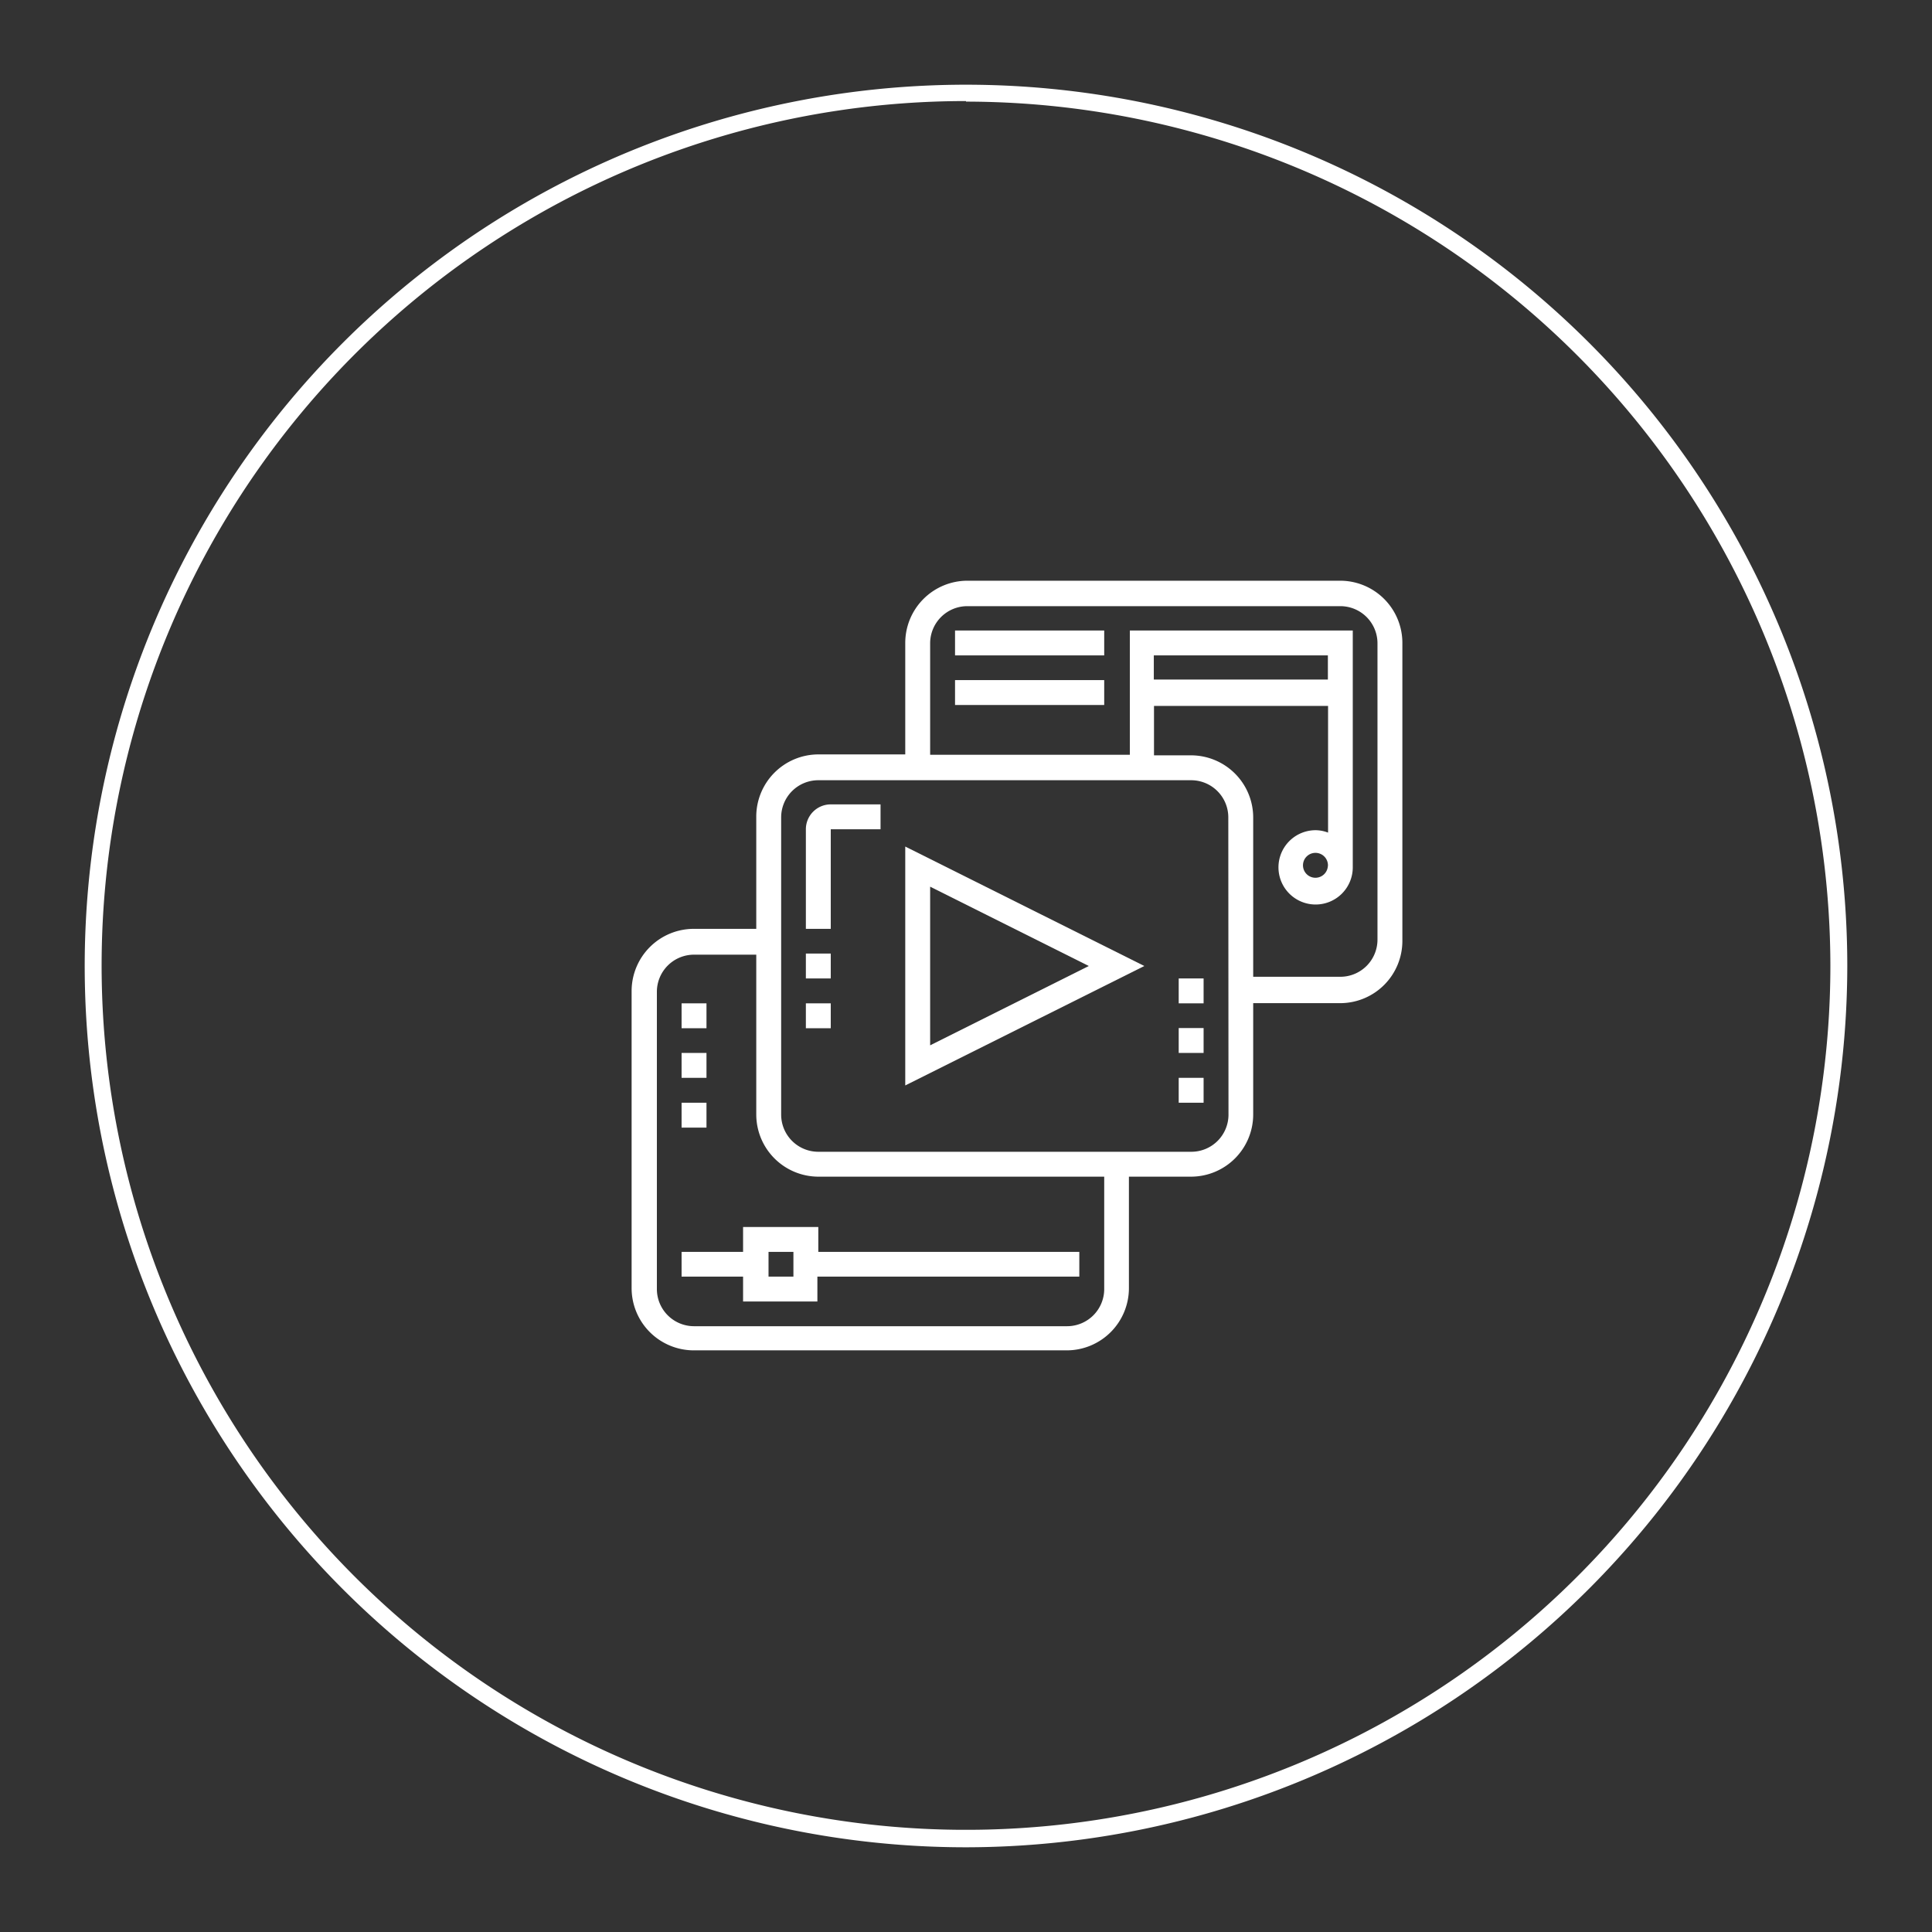
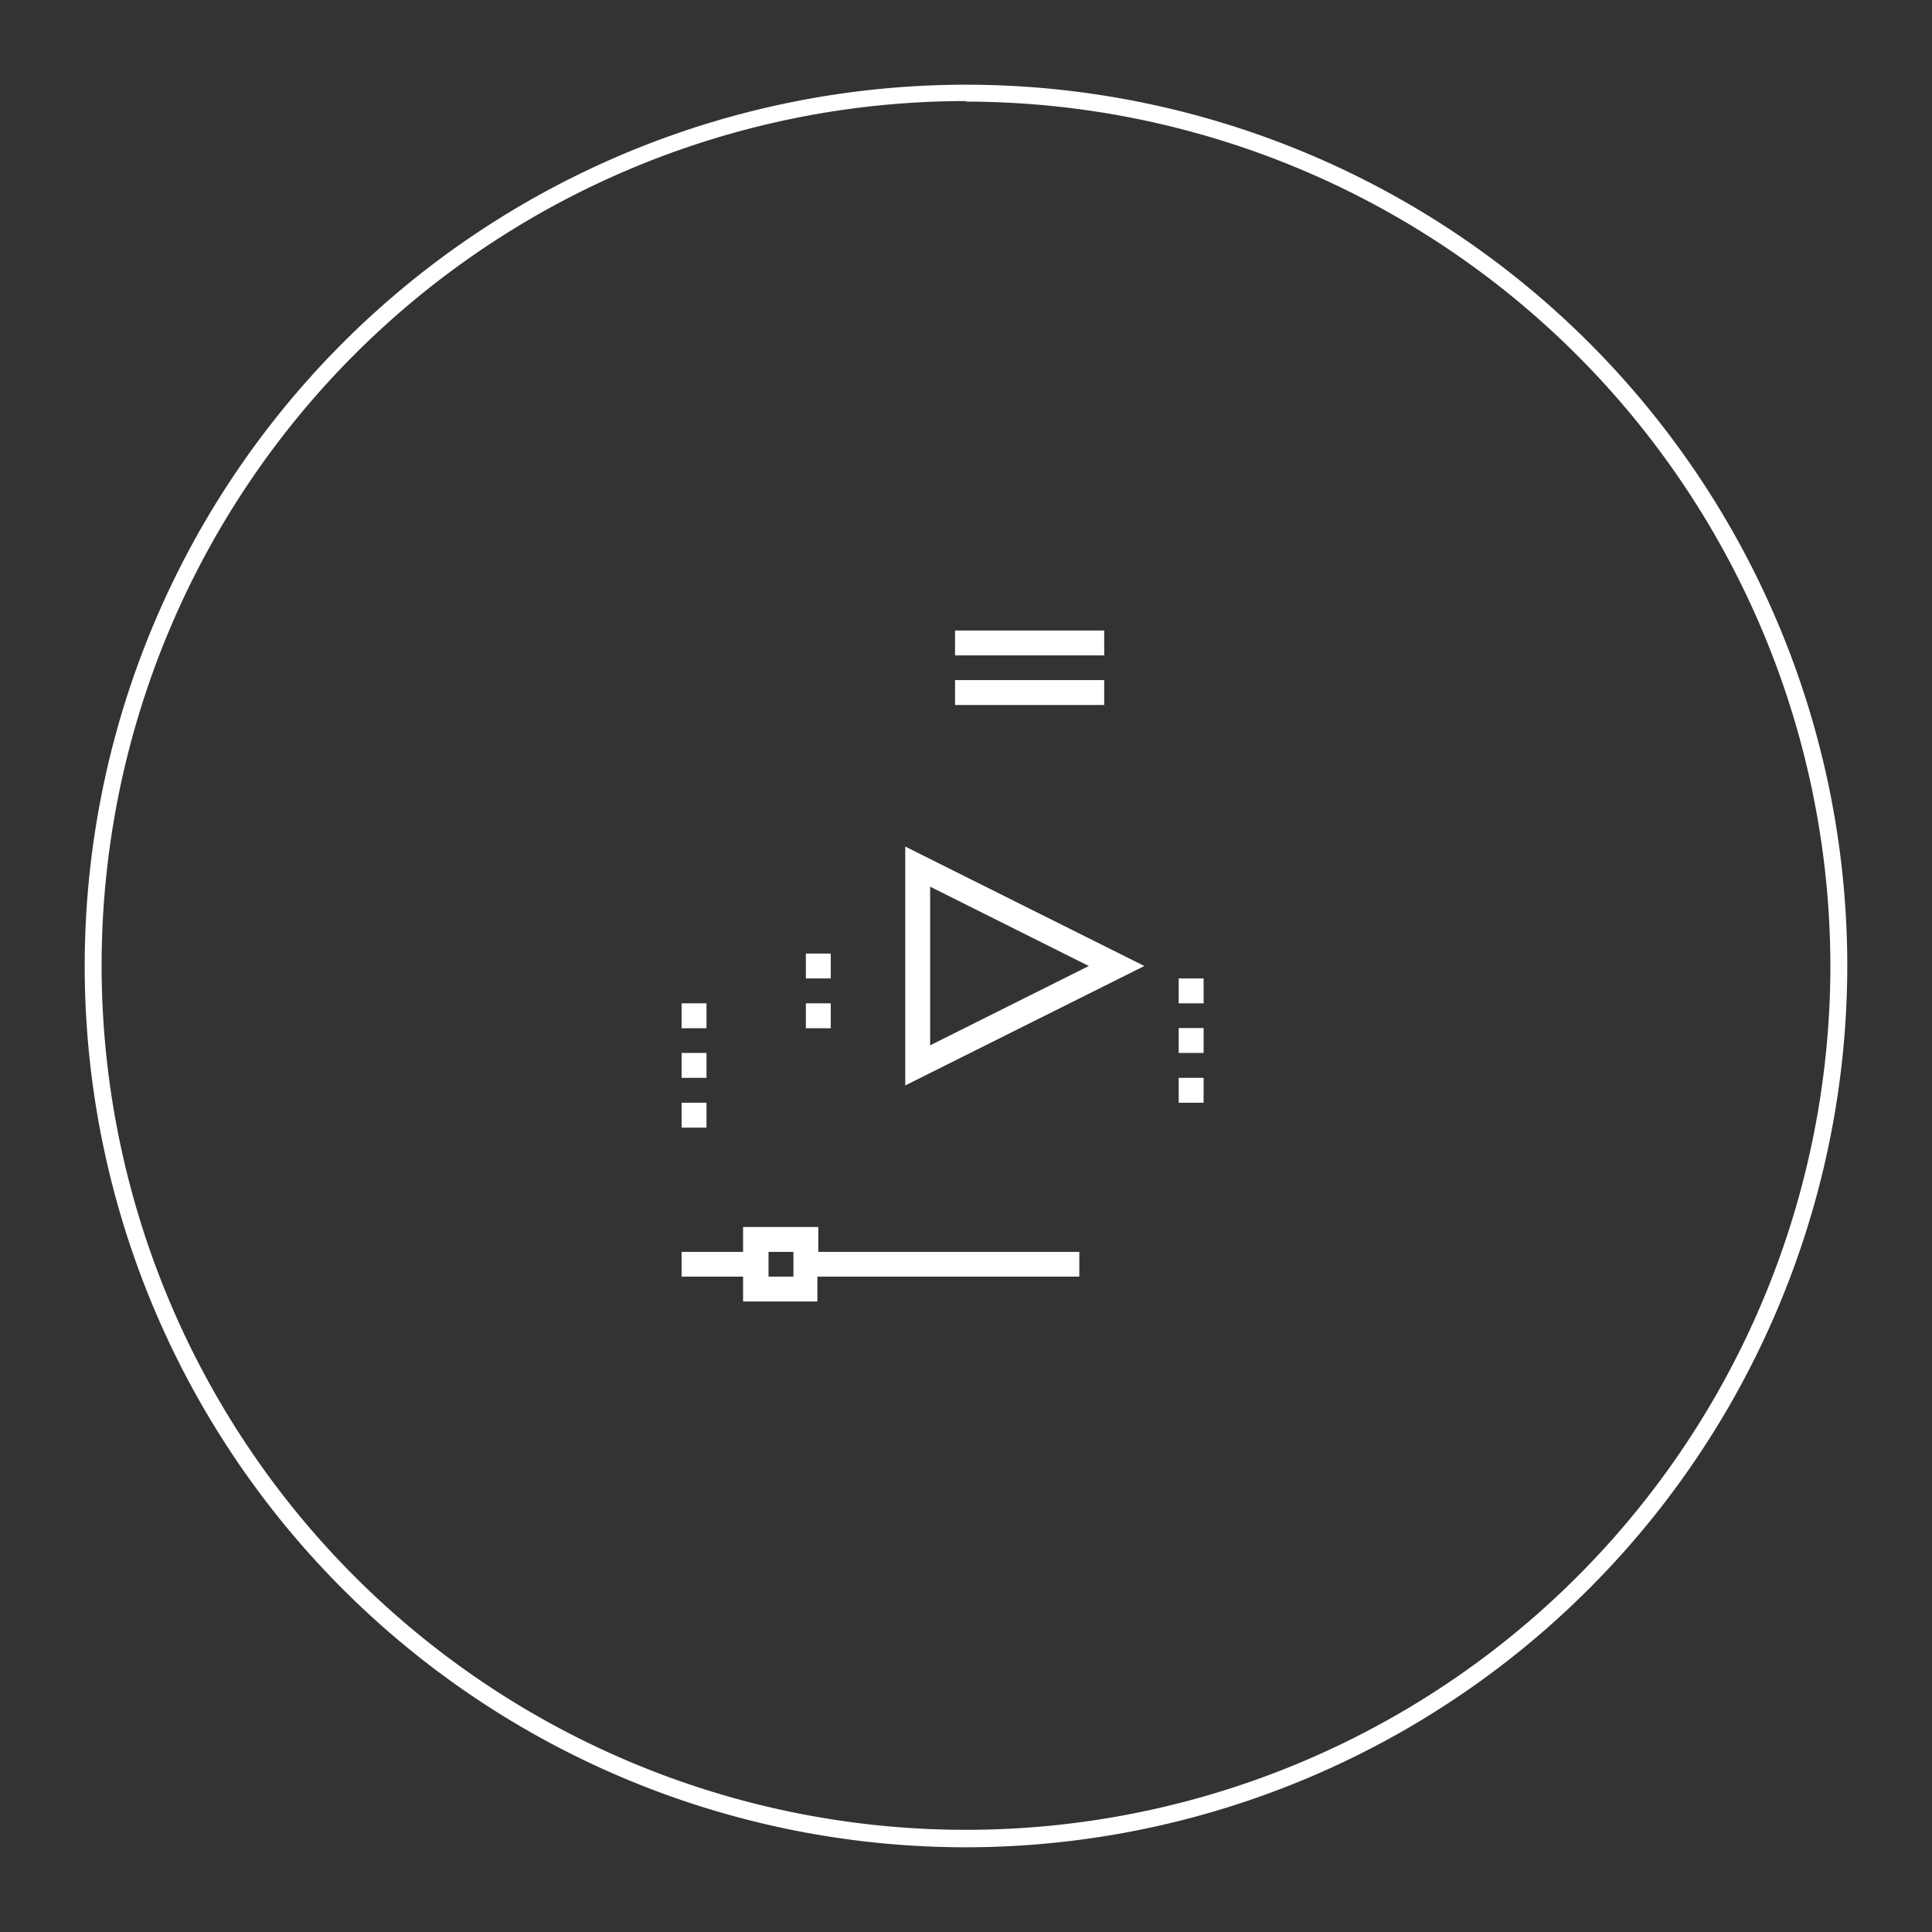
<svg xmlns="http://www.w3.org/2000/svg" id="Capa_1" data-name="Capa 1" width="104" height="104" viewBox="0 0 104 104">
  <rect x="0" y="0" width="104" height="104" fill="#333333" stroke="none" />
  <defs>
    <style>.cls-1{fill:#fff;}</style>
  </defs>
  <path class="cls-1" d="M52,99.44A47.44,47.44,0,1,1,99.44,52,47.49,47.49,0,0,1,52,99.44Zm0-94A46.53,46.53,0,1,0,98.53,52,46.58,46.58,0,0,0,52,5.47Z" />
-   <path class="cls-1" d="M43.38,44.64V50h1.34V44.64H47.4V43.3H44.72A1.34,1.34,0,0,0,43.38,44.64Z" />
  <rect class="cls-1" x="43.38" y="51.33" width="1.34" height="1.34" />
  <rect class="cls-1" x="43.38" y="54.01" width="1.34" height="1.34" />
  <rect class="cls-1" x="63.45" y="55.34" width="1.34" height="1.34" />
  <rect class="cls-1" x="63.45" y="58.02" width="1.34" height="1.34" />
  <rect class="cls-1" x="63.45" y="52.67" width="1.34" height="1.34" />
  <rect class="cls-1" x="36.69" y="54.01" width="1.34" height="1.34" />
  <rect class="cls-1" x="36.69" y="59.36" width="1.34" height="1.34" />
  <rect class="cls-1" x="36.69" y="56.68" width="1.34" height="1.34" />
-   <path class="cls-1" d="M72.15,31.26H52.08a3.35,3.35,0,0,0-3.35,3.35v6H44.05A3.35,3.35,0,0,0,40.71,44v6H37.36A3.35,3.35,0,0,0,34,53.34v16a3.35,3.35,0,0,0,3.34,3.35H57.43a3.35,3.35,0,0,0,3.34-3.35v-6h3.35A3.35,3.35,0,0,0,67.46,60V54h4.69a3.35,3.35,0,0,0,3.34-3.35v-16A3.35,3.35,0,0,0,72.15,31.26ZM59.44,69.39a2,2,0,0,1-2,2H37.36a2,2,0,0,1-2-2v-16a2,2,0,0,1,2-2h3.35V60a3.35,3.35,0,0,0,3.34,3.34H59.44ZM66.13,60a2,2,0,0,1-2,2H44.05a2,2,0,0,1-2-2V44a2,2,0,0,1,2-2H64.12a2,2,0,0,1,2,2Zm5.35-23.42H62.11V35.28h9.37Zm2.67,14a2,2,0,0,1-2,2H67.46V44a3.35,3.35,0,0,0-3.34-3.34h-2V38h9.37v6.82a1.9,1.9,0,0,0-.67-.13,2,2,0,1,0,2,2V33.94h-12v6.69H50.07v-6a2,2,0,0,1,2-2H72.15a2,2,0,0,1,2,2Zm-2.67-4a.67.67,0,1,1-.67-.67A.67.67,0,0,1,71.48,46.65Z" />
  <path class="cls-1" d="M48.73,58.43,61.6,52,48.73,45.57Zm1.34-10.7L58.61,52l-8.54,4.27Z" />
  <path class="cls-1" d="M44.05,66.05H40v1.34H36.69v1.33H40v1.34h4V68.72H58.1V67.39H44.05Zm-1.34,2.67H41.37V67.39h1.34Z" />
  <rect class="cls-1" x="51.41" y="33.94" width="8.03" height="1.34" />
  <rect class="cls-1" x="51.41" y="36.61" width="8.03" height="1.34" />
</svg>